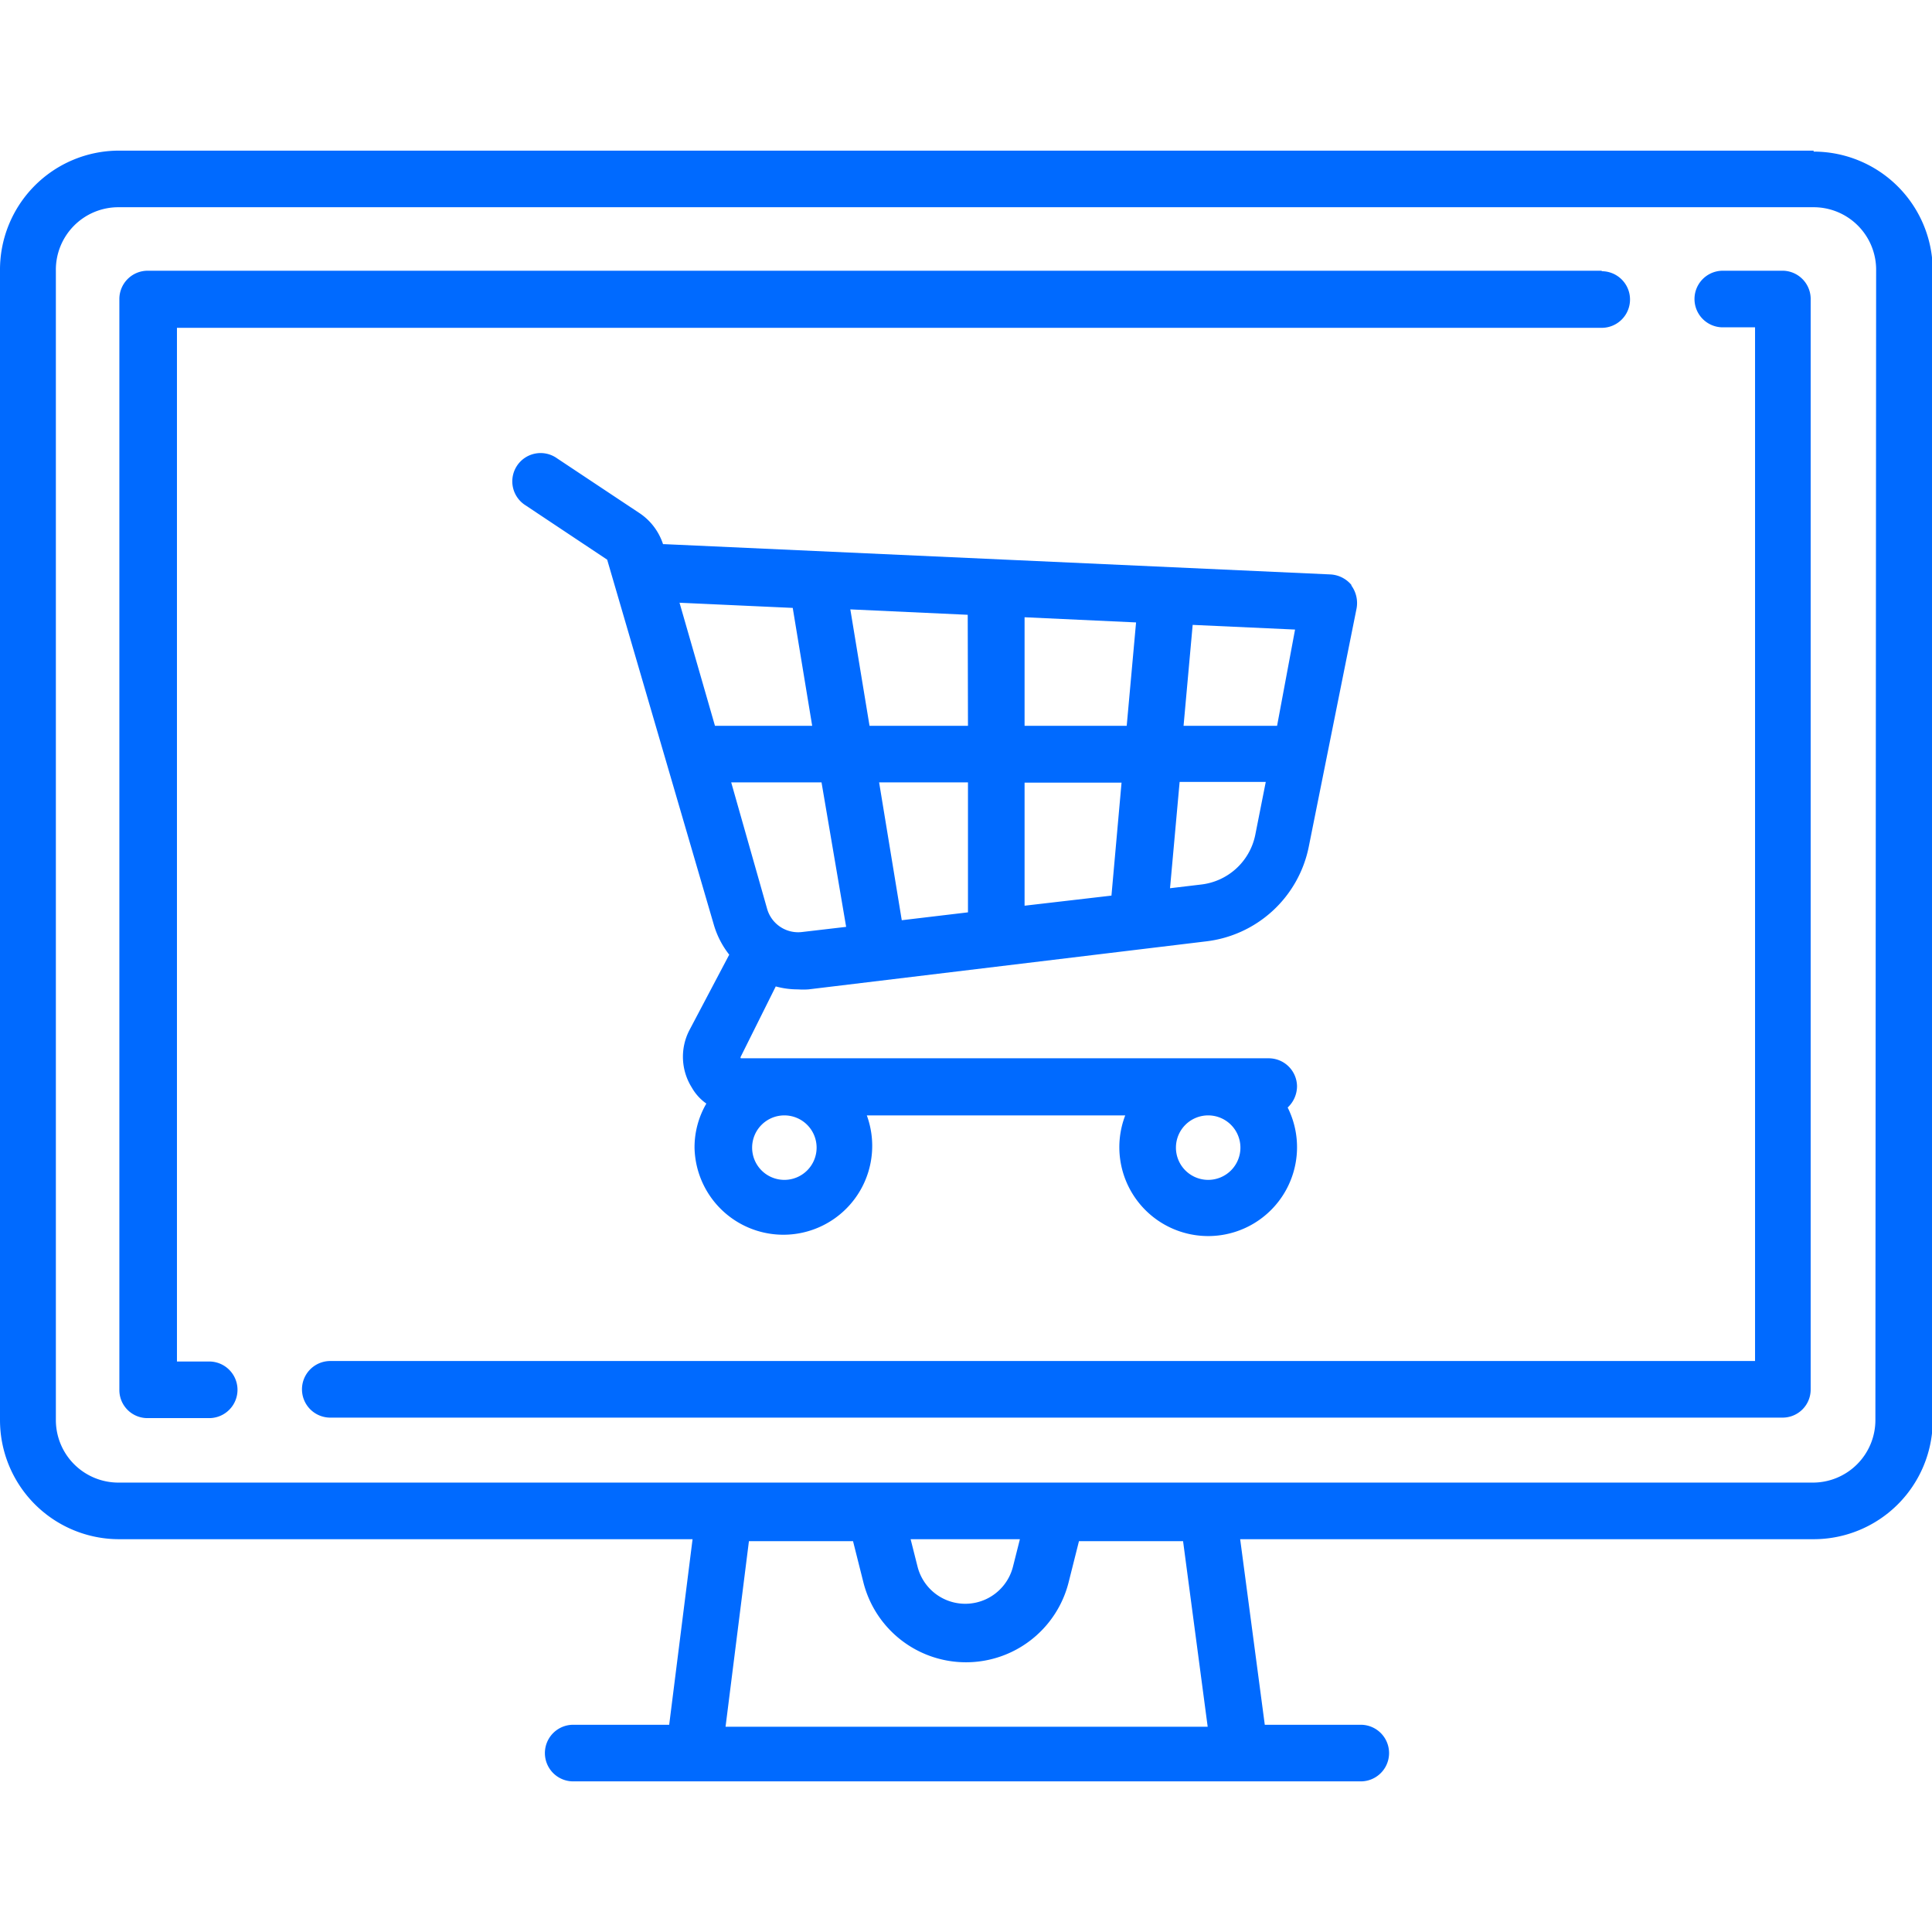
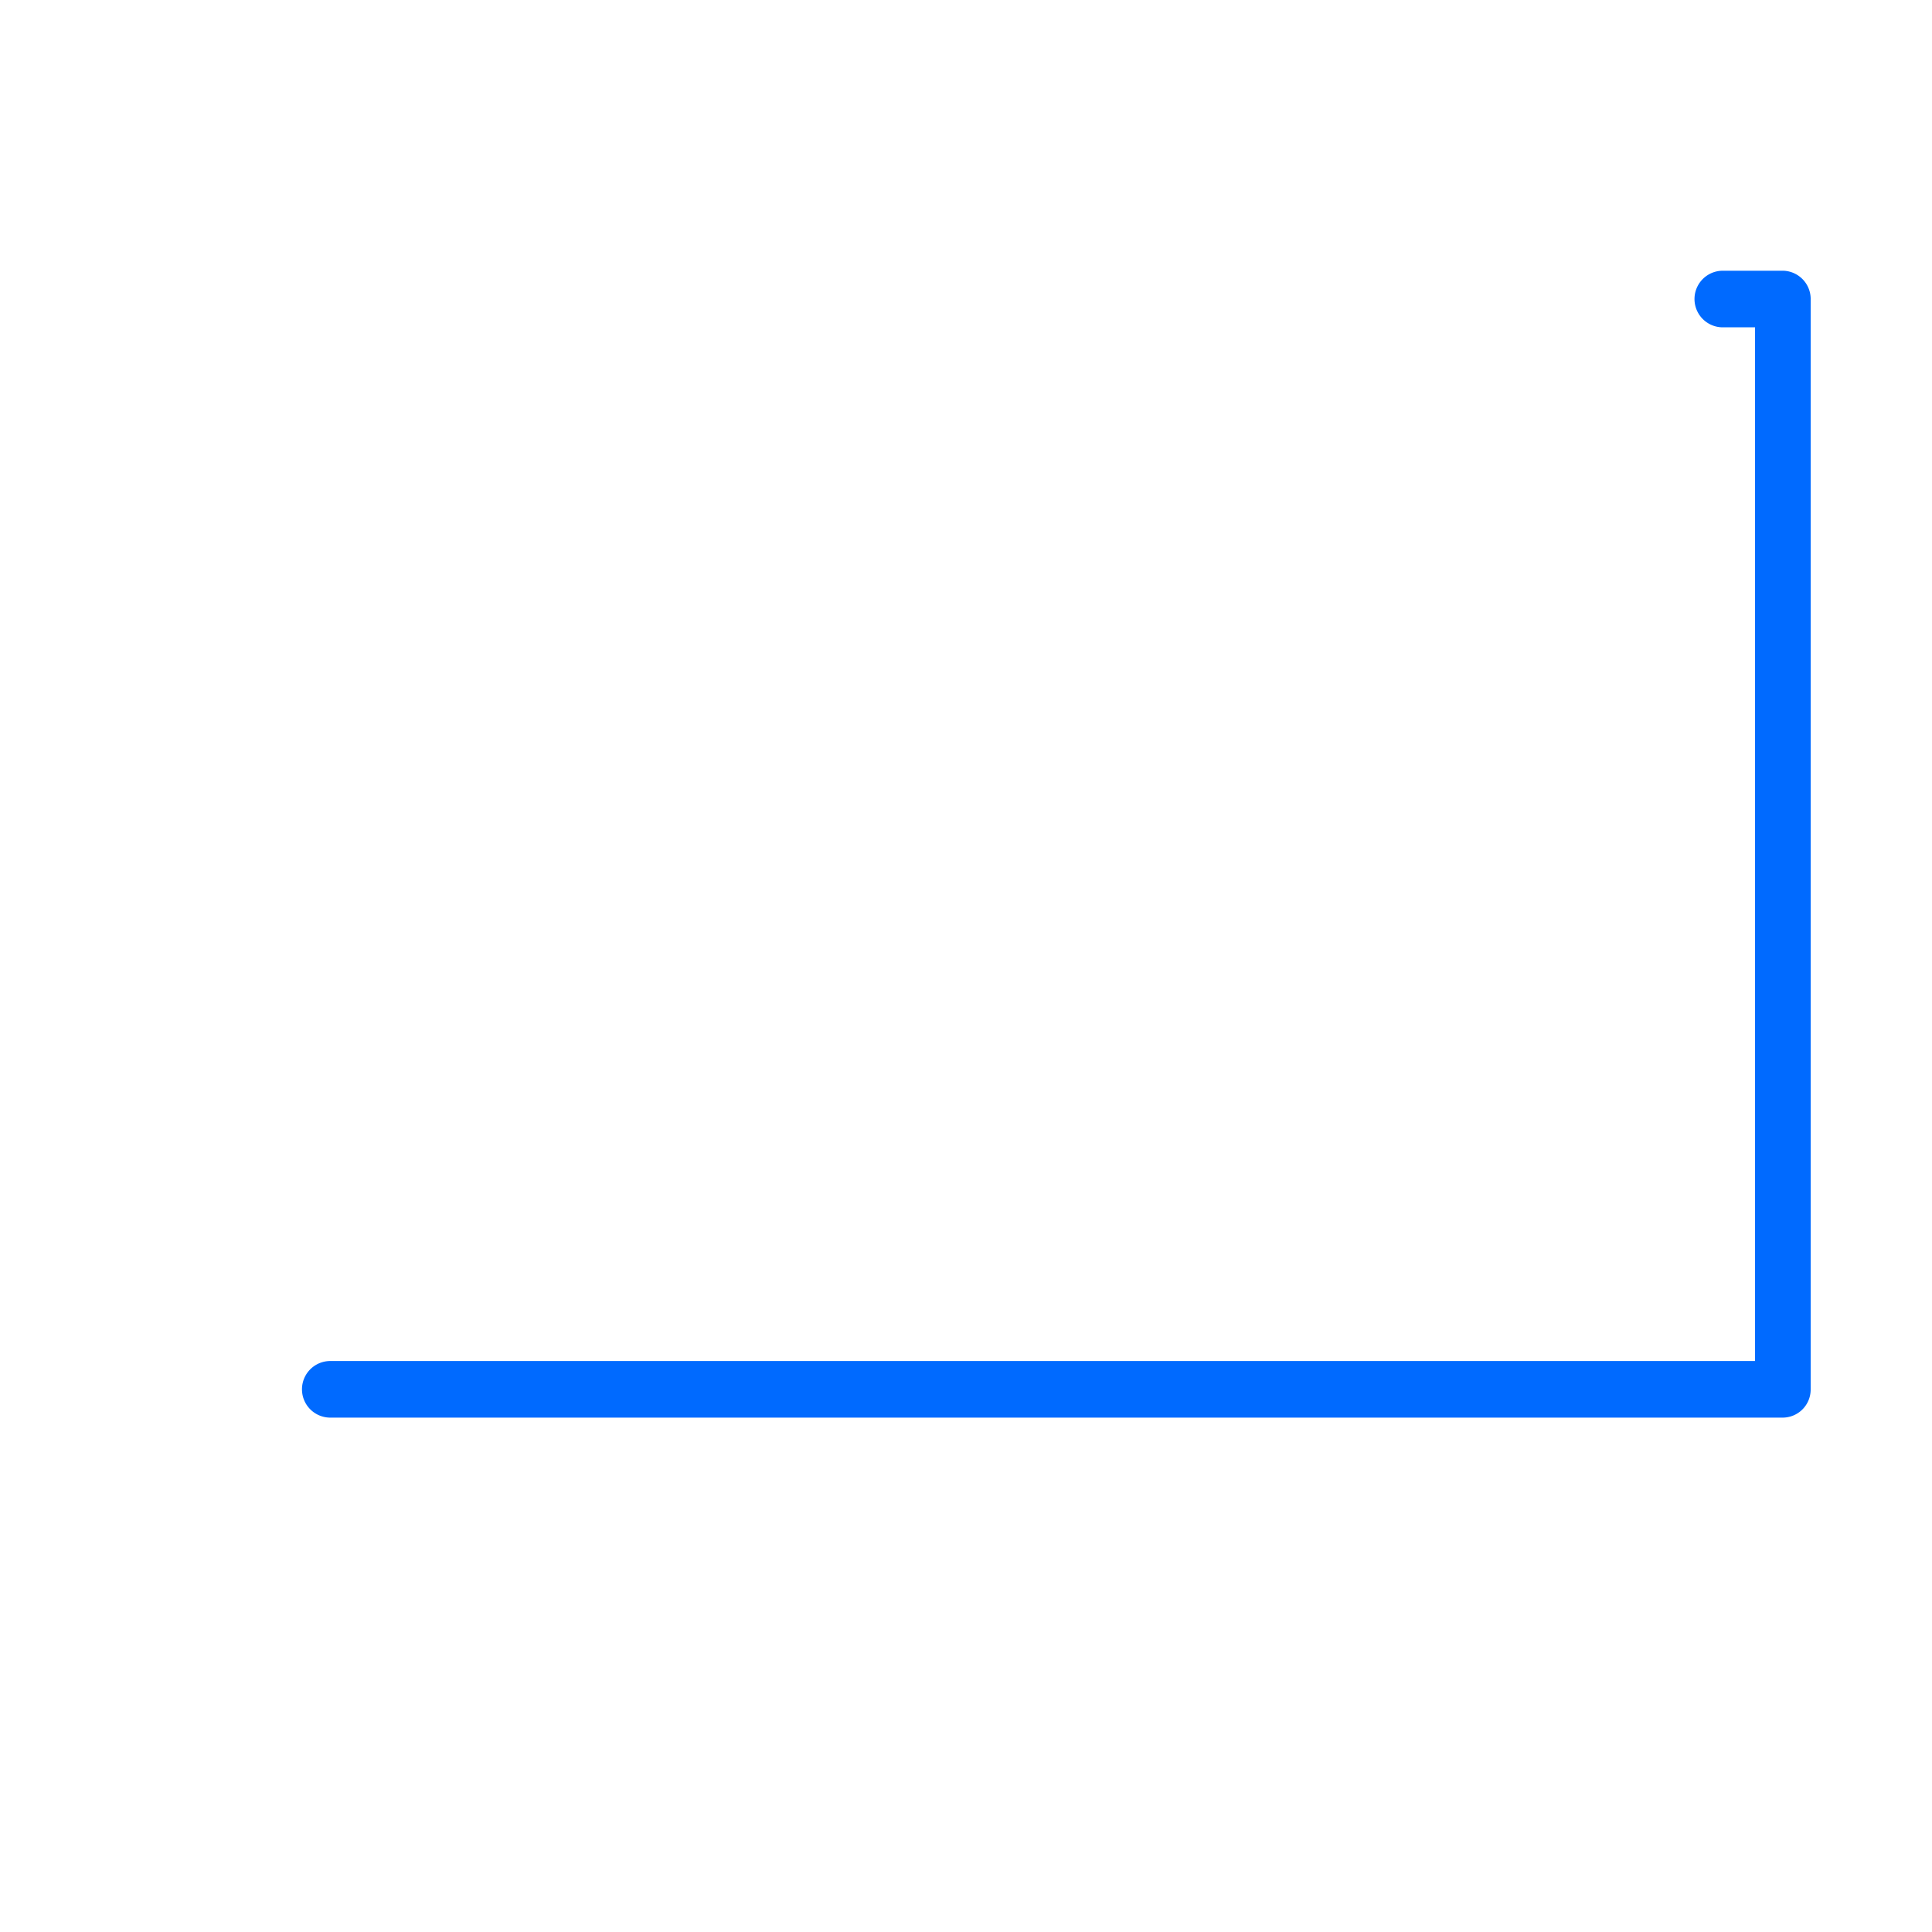
<svg xmlns="http://www.w3.org/2000/svg" id="Layer_1" data-name="Layer 1" viewBox="0 0 78.5 78.51">
  <defs>
    <style>.cls-1{fill:#006aff;}</style>
  </defs>
-   <path class="cls-1" d="M73.69,6.12H4.81A4.84,4.84,0,0,0,0,11V57.7a4.84,4.84,0,0,0,4.84,4.84h23.3l-.95,7.54h-3.9a1.15,1.15,0,1,0,0,2.3h32a1.15,1.15,0,0,0,0-2.3h-3.9l-1-7.54h23.3a4.84,4.84,0,0,0,4.84-4.84V11a4.84,4.84,0,0,0-4.84-4.84m-44.21,64,.95-7.54h4.23l.42,1.67a4.3,4.3,0,0,0,8.34,0l.42-1.67h4.23l1,7.54ZM37,62.54h4.44l-.28,1.11a2,2,0,0,1-3.88,0Zm39.2-4.84h0a2.54,2.54,0,0,1-2.54,2.54H4.81A2.54,2.54,0,0,1,2.27,57.7V11A2.54,2.54,0,0,1,4.81,8.42H73.69A2.54,2.54,0,0,1,76.23,11Z" />
-   <path class="cls-1" d="M65.08,11H6a1.15,1.15,0,0,0-1.15,1.15V56.47A1.14,1.14,0,0,0,6,57.62H8.5a1.15,1.15,0,1,0,0-2.3H7.19v-42H65.08a1.15,1.15,0,1,0,0-2.3" />
  <path class="cls-1" d="M72.46,11H70a1.15,1.15,0,0,0,0,2.3h1.31v42H13.42a1.15,1.15,0,0,0,0,2.3h59a1.14,1.14,0,0,0,1.15-1.15V12.19A1.15,1.15,0,0,0,72.46,11" />
-   <path class="cls-1" d="M54.92,23.78a1.19,1.19,0,0,0-.86-.44L27,22.11h-.06a2.42,2.42,0,0,0-1-1.29l-3.31-2.2a1.15,1.15,0,1,0-1.28,1.91l3.32,2.21,0,0L29,37.56a3.59,3.59,0,0,0,.63,1.23L28,41.88a2.35,2.35,0,0,0,.11,2.31,2,2,0,0,0,.59.65,3.53,3.53,0,0,0-.48,1.79,3.61,3.61,0,1,0,7-1.31h10.5A3.61,3.61,0,1,0,52.32,45a1.19,1.19,0,0,0,.38-.86A1.15,1.15,0,0,0,51.55,43H30.17s0,0-.07,0a.06.06,0,0,1,0-.07l1.42-2.85a3.37,3.37,0,0,0,.9.12,3.11,3.11,0,0,0,.43,0L49,38.25a4.83,4.83,0,0,0,4.18-3.86l1.94-9.67a1.21,1.21,0,0,0-.22-.94M49.09,45.32a1.31,1.31,0,1,1-1.31,1.31,1.31,1.31,0,0,1,1.31-1.31m-17.22,0a1.31,1.31,0,1,1-1.31,1.31,1.31,1.31,0,0,1,1.31-1.31M29.05,29.49l-1.44-5,4.6.21L33,29.49Zm3.53,8.38a1.31,1.31,0,0,1-1.41-.94l-1.46-5.14h3.67l1,5.87Zm6.75-.8-2.69.32-.92-5.6h3.61Zm0-7.58h-4l-.78-4.73,4.77.22Zm5.83,6.9-3.53.41v-5h3.94Zm.62-6.9H41.63V25.08l4.53.21ZM51,33.94a2.54,2.54,0,0,1-2.2,2l-1.26.15.39-4.32h3.5Zm.89-4.45H48.09l.37-4.1,4.16.19Z" />
</svg>